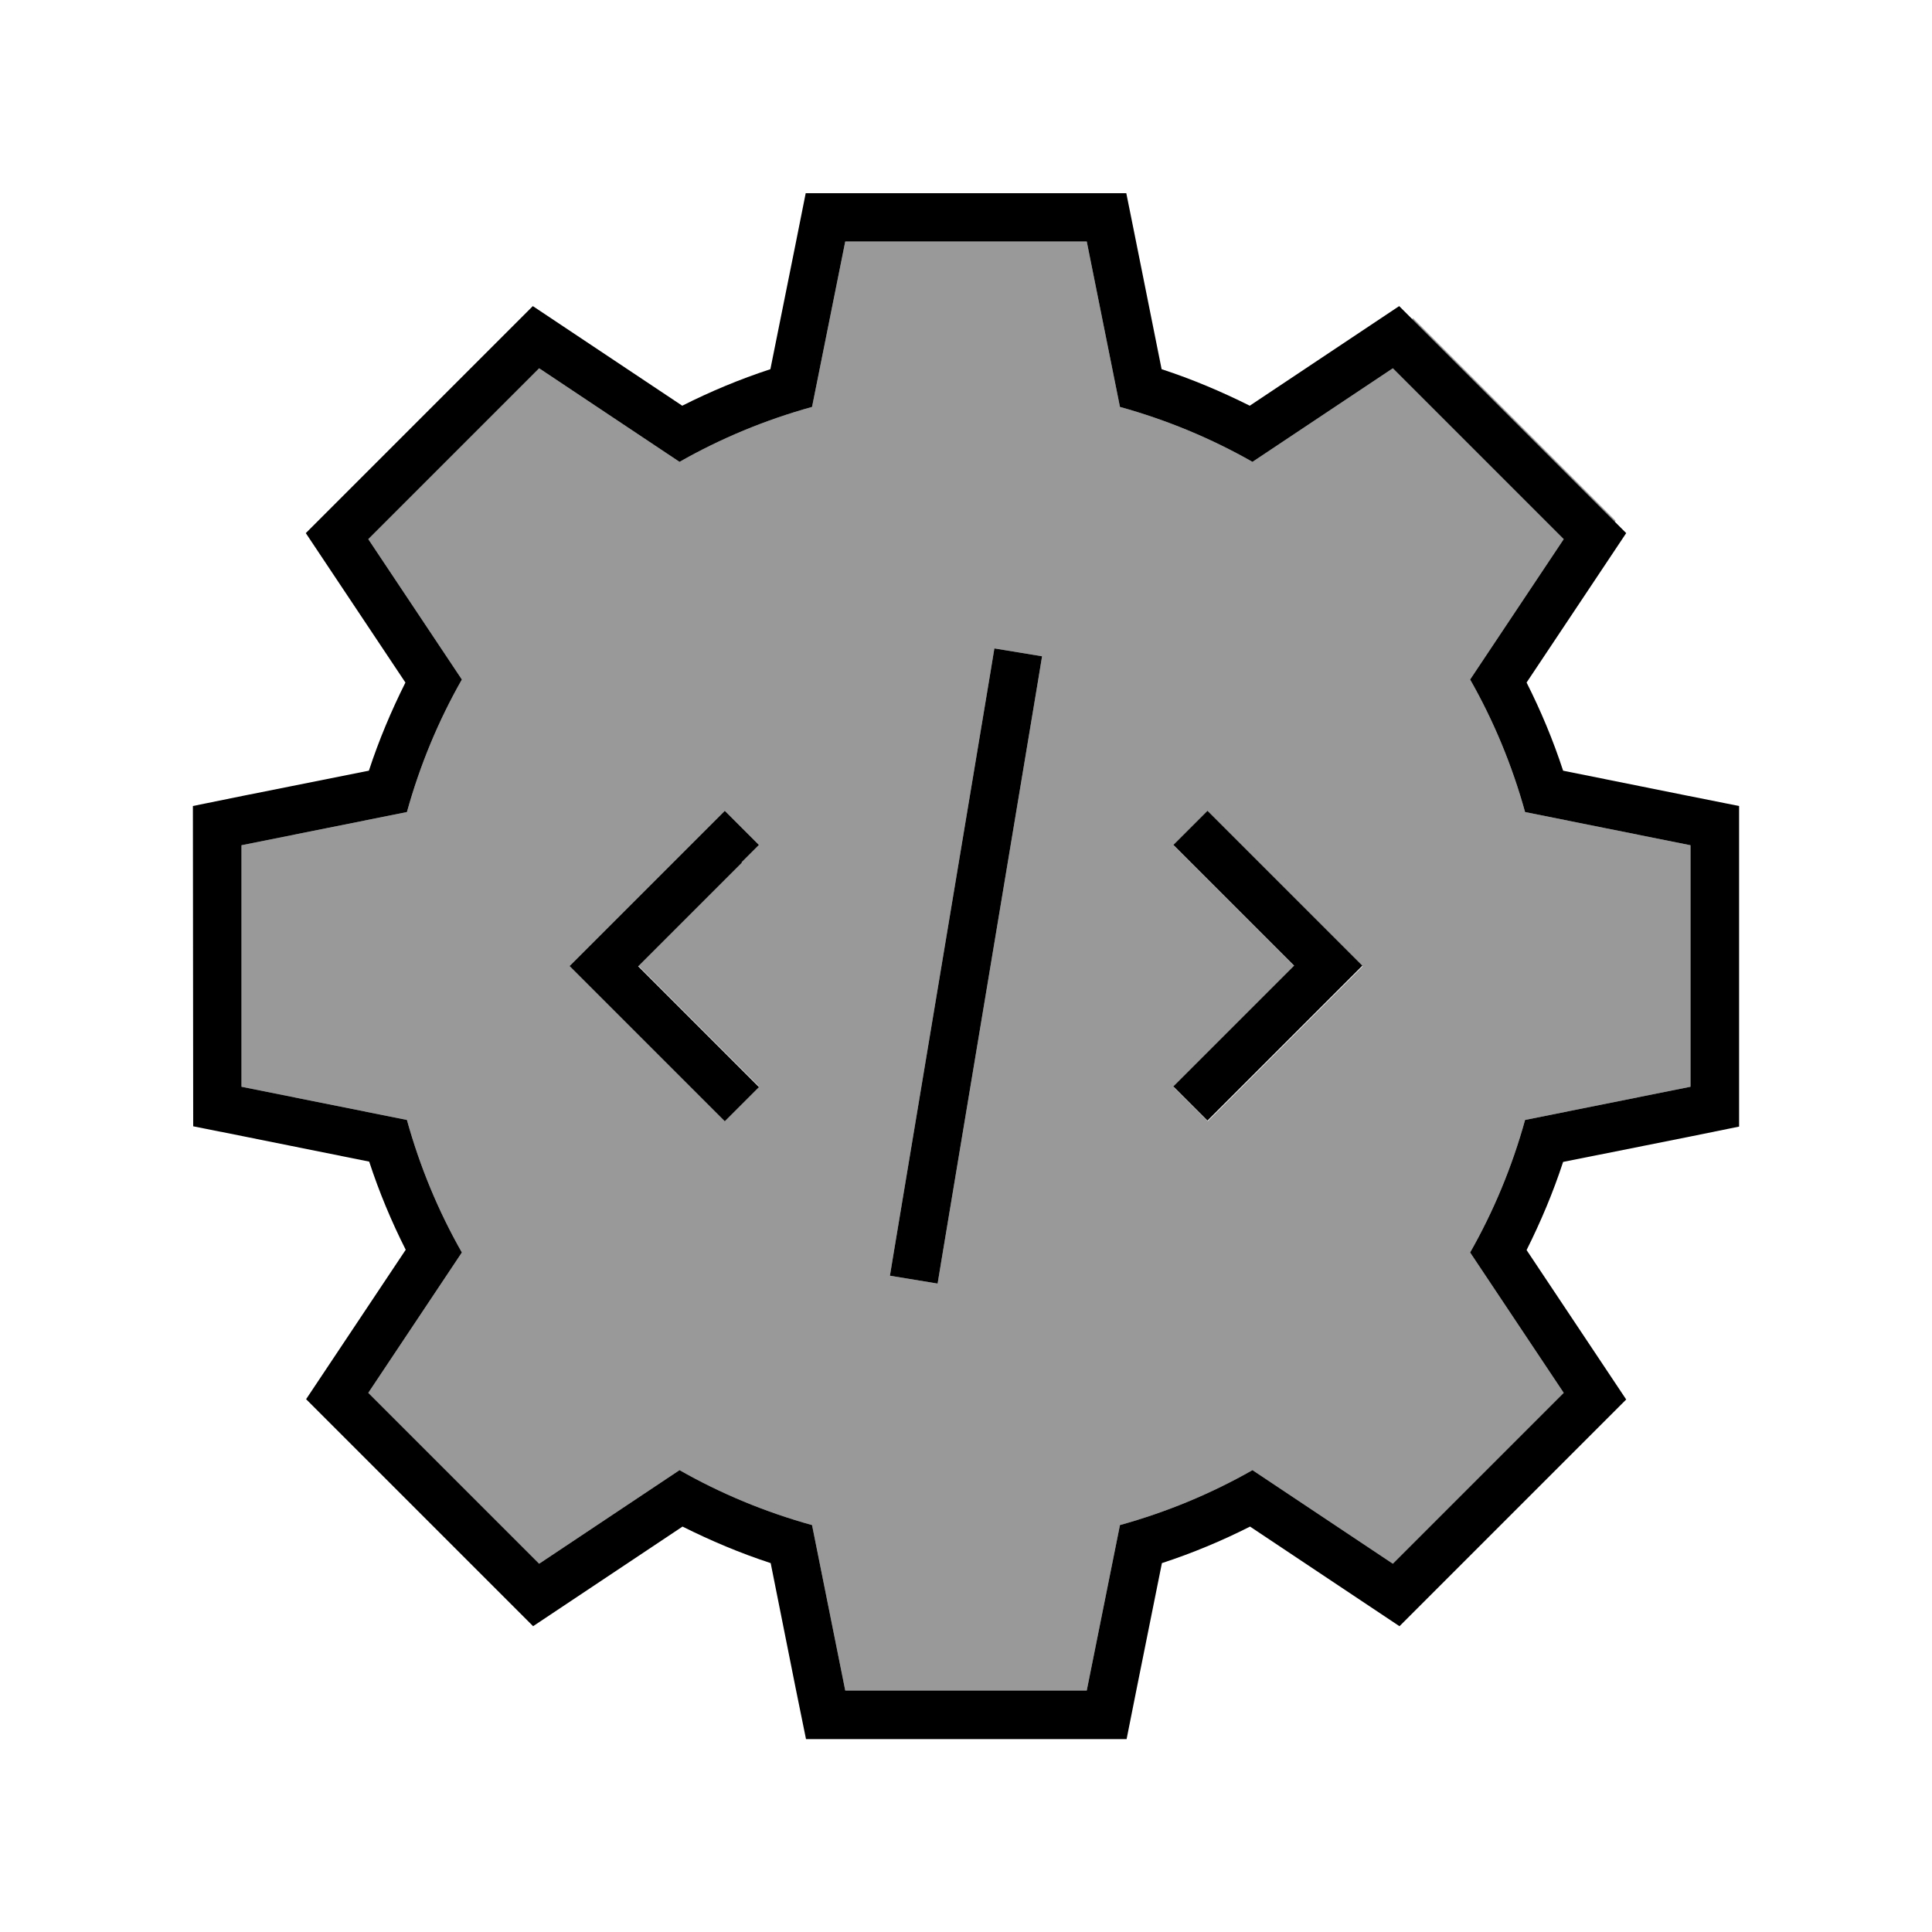
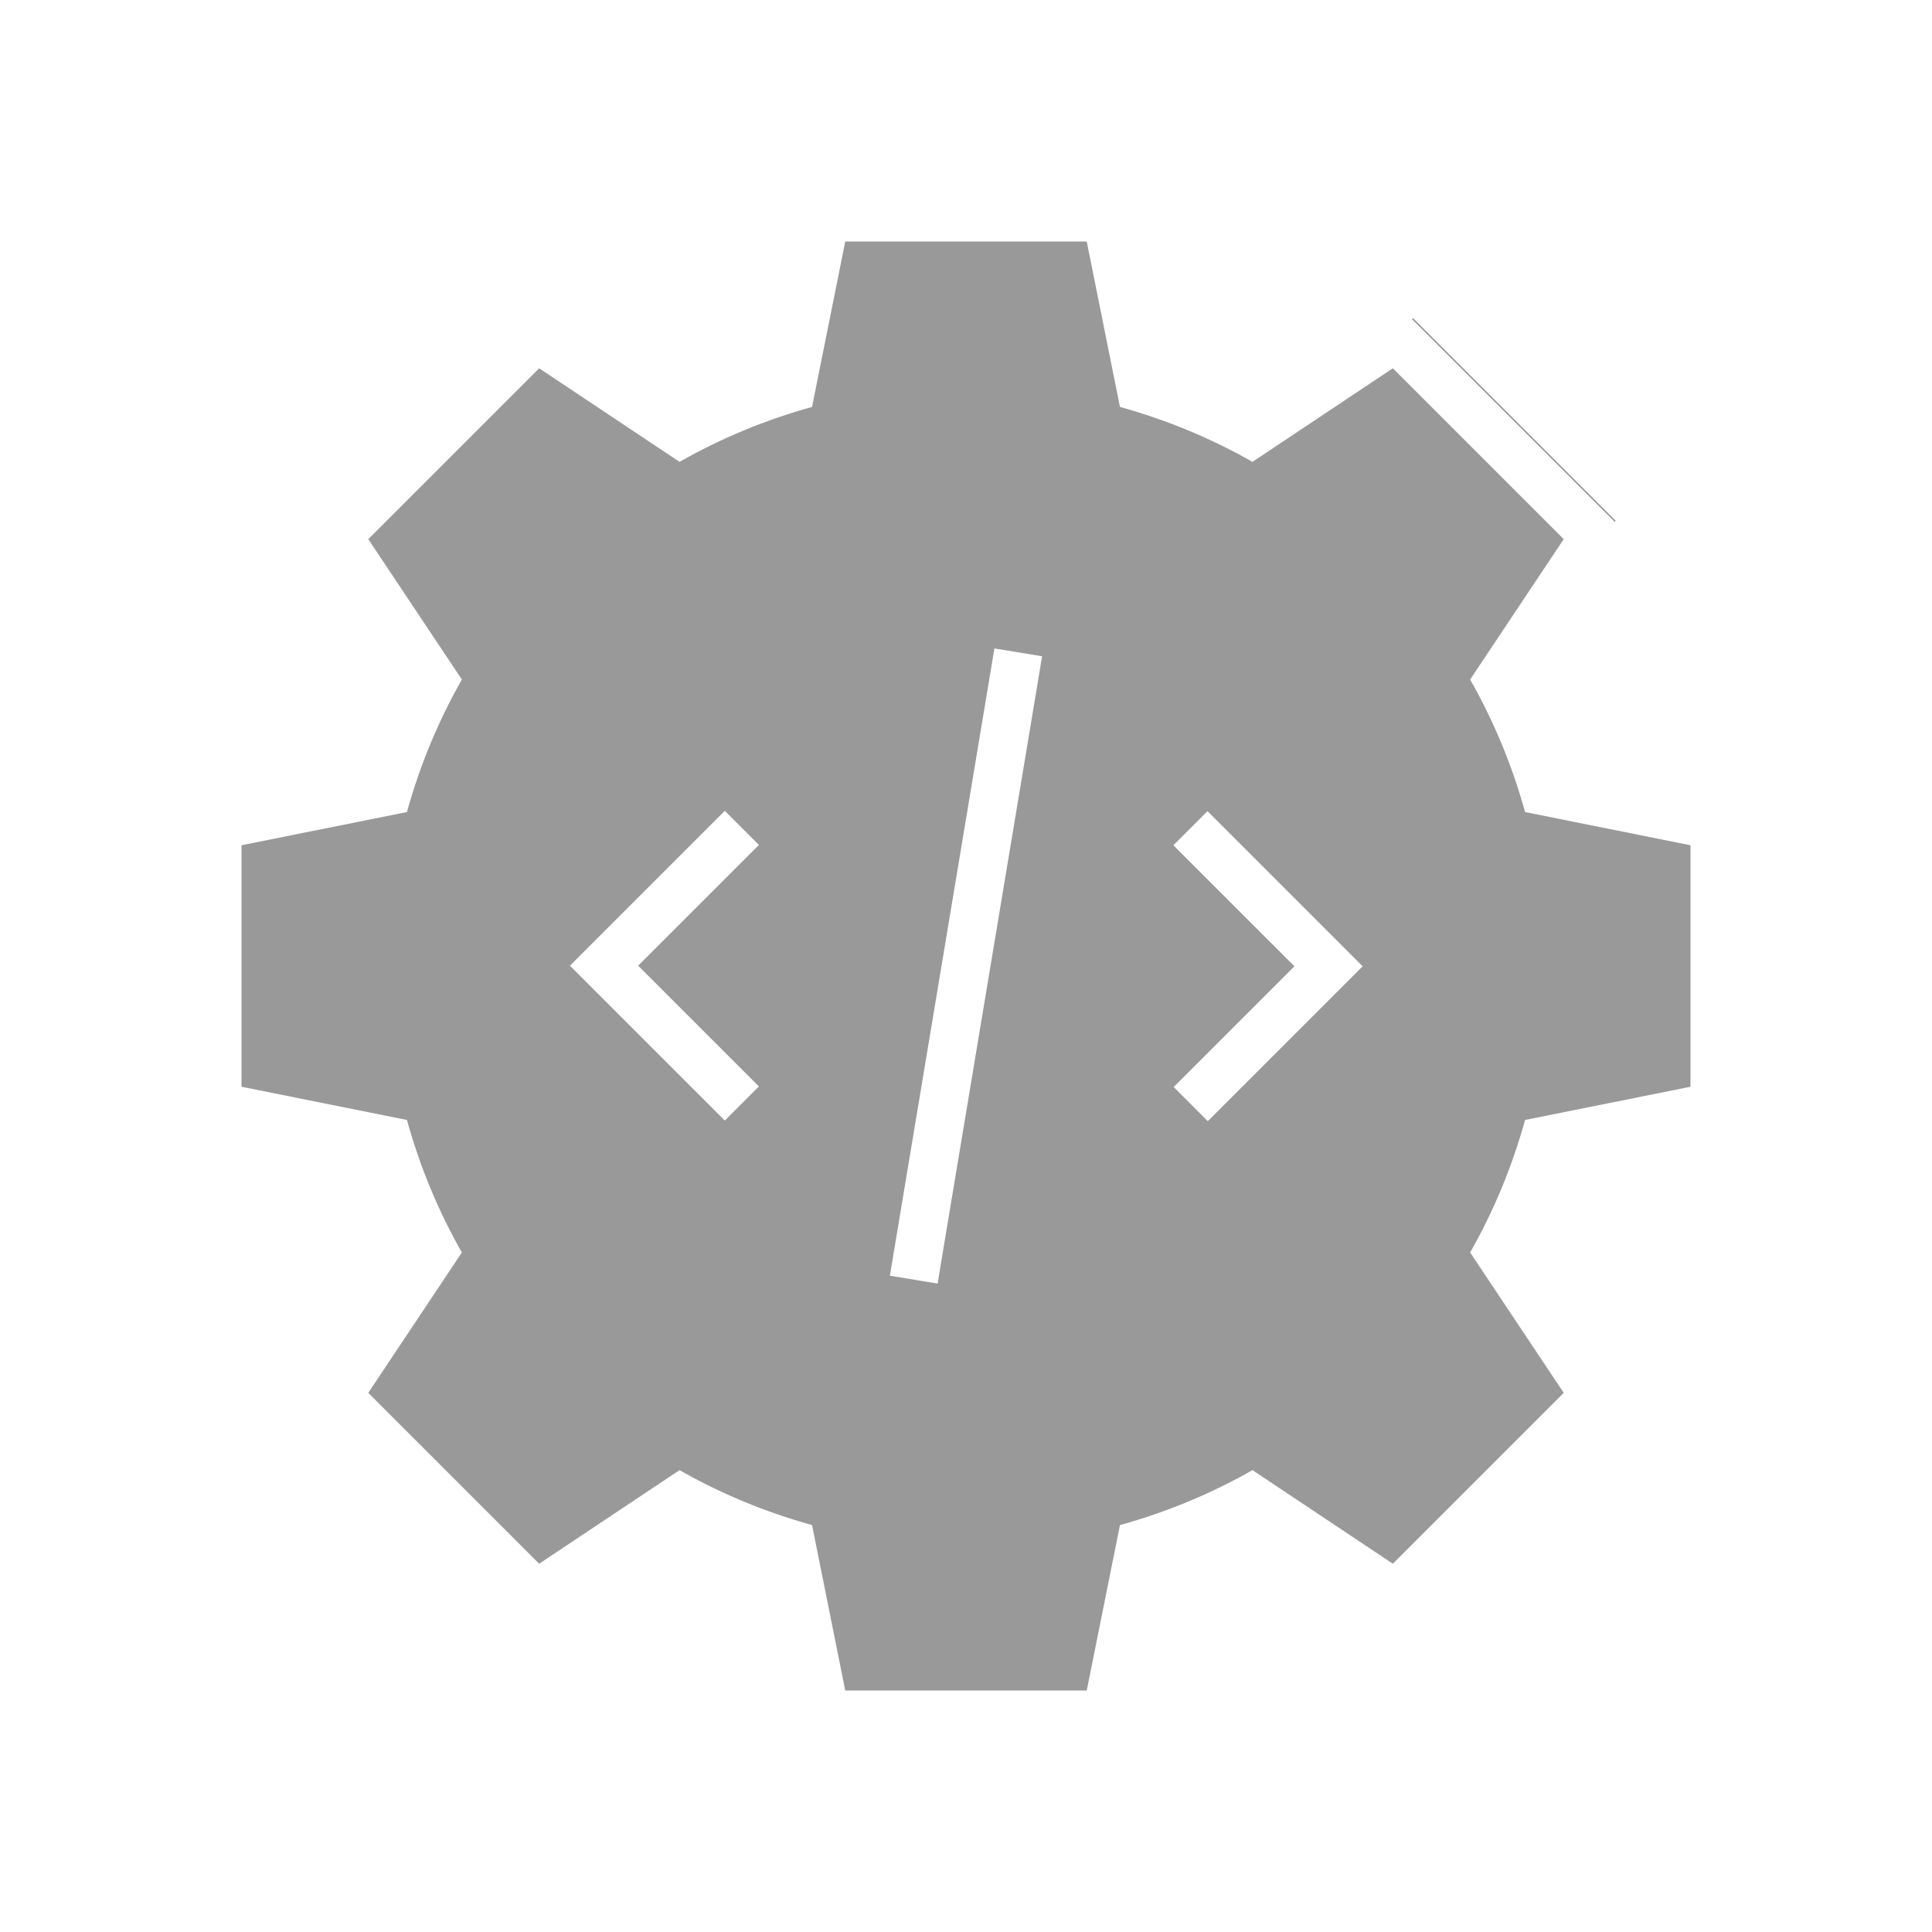
<svg xmlns="http://www.w3.org/2000/svg" viewBox="0 0 640 640">
  <path opacity=".4" fill="currentColor" d="M80 280L80 360L134.8 371C139.1 386.5 145.2 401.2 153 414.9L122 461.4L178.6 518L225.1 487C238.8 494.8 253.5 500.9 269 505.2L280 560L360 560L371 505.2C386.5 500.9 401.2 494.8 414.9 487L461.4 518L518 461.4L487 414.9C494.8 401.2 500.9 386.5 505.2 371L560 360L560 280L505.2 269C500.9 253.5 494.8 238.8 487 225.1L518 178.6L461.4 122L414.9 153C401.2 145.2 386.5 139.1 371 134.8L360 80L280 80L269 134.8C253.5 139.1 238.8 145.2 225.1 153L178.6 122L122 178.6L153 225.1C145.2 238.8 139.1 253.5 134.8 269L80 280zM188.7 320L234.4 274.3L240.1 268.6L251.4 279.9L245.7 285.6L211.4 319.9L245.7 354.2L251.4 359.9L240.1 371.2L234.4 365.5L194.4 325.5L188.7 319.8zM294.8 422.6L296.1 414.7L328.1 222.7L329.4 214.8L345.2 217.4L343.9 225.3L311.9 417.3L310.6 425.2L294.8 422.6zM388.7 280L400 268.7L405.7 274.4L445.7 314.4L451.4 320.1L400.1 371.4L388.8 360.1L394.5 354.4L428.8 320.1L394.5 285.8L388.8 280.1zM467.7 105.7L472.7 110.7L529.3 167.3L534.9 172.9L535.2 172.5L468.1 105.4L467.7 105.7z" />
-   <path fill="currentColor" d="M375.7 76.9L373.1 64L266.9 64C266.3 67.1 262.4 86.6 255.2 122.3C245.1 125.6 235.3 129.7 226 134.4C195.7 114.2 179.2 103.2 176.5 101.4L167.2 110.7L110.6 167.3L101.3 176.6C103.1 179.3 114.1 195.8 134.3 226.1C129.6 235.5 125.5 245.2 122.2 255.3C86.5 262.4 67.1 266.3 63.9 267L64 373.1C67.1 373.7 86.6 377.6 122.3 384.8C125.6 394.9 129.7 404.7 134.4 414C114.2 444.3 103.2 460.8 101.4 463.5L110.7 472.8L167.3 529.4L176.6 538.7C179.3 536.9 195.8 525.9 226.1 505.7C235.5 510.4 245.2 514.5 255.3 517.8C262.4 553.5 266.3 572.9 267 576.1L373.2 576.1C373.8 573 377.7 553.5 384.9 517.8C395 514.5 404.8 510.4 414.1 505.7C444.4 525.9 460.9 536.9 463.6 538.7L538.7 463.6C536.9 460.9 525.9 444.4 505.7 414.1C510.4 404.7 514.5 395 517.8 384.9C553.5 377.8 572.9 373.9 576.1 373.2L576.1 267C573 266.4 553.5 262.5 517.8 255.3C514.5 245.2 510.4 235.4 505.7 226.1C525.9 195.8 536.9 179.3 538.7 176.6L529.4 167.3L472.8 110.7L463.5 101.4C460.8 103.2 444.3 114.2 414 134.4C404.6 129.7 394.9 125.6 384.8 122.3L375.7 76.9zM225.1 153C238.8 145.2 253.5 139.1 269 134.8L280 80L360 80L371 134.8C386.5 139.1 401.2 145.2 414.9 153L461.4 122L518 178.6L487 225.1C494.8 238.8 500.9 253.5 505.2 269L560 280L560 360L505.2 371C500.9 386.5 494.8 401.2 487 414.9L518 461.4L461.4 518L414.9 487C401.2 494.8 386.5 500.9 371 505.2L360 560L280 560L269 505.2C253.5 500.9 238.8 494.8 225.1 487L178.6 518L122 461.4L153 414.9C145.2 401.2 139.1 386.5 134.8 371L80 360L80 280L134.8 269C139.1 253.5 145.2 238.8 153 225.1L122 178.6L178.6 122L225.1 153zM343.9 225.3L345.2 217.4L329.4 214.8L328.1 222.7L296.1 414.7L294.8 422.6L310.6 425.2L311.9 417.3L343.9 225.3zM245.7 285.6L251.4 279.9L240.1 268.6L234.4 274.3L188.7 320L194.4 325.7L234.4 365.7L240.1 371.4L251.4 360.1L245.7 354.4L211.4 320.1L245.7 285.8zM405.7 274.3L400 268.6L388.7 279.9L394.4 285.6L428.7 319.9L394.4 354.2L388.7 359.9L400 371.2L451.3 319.9L445.6 314.2L405.6 274.2z" />
</svg>